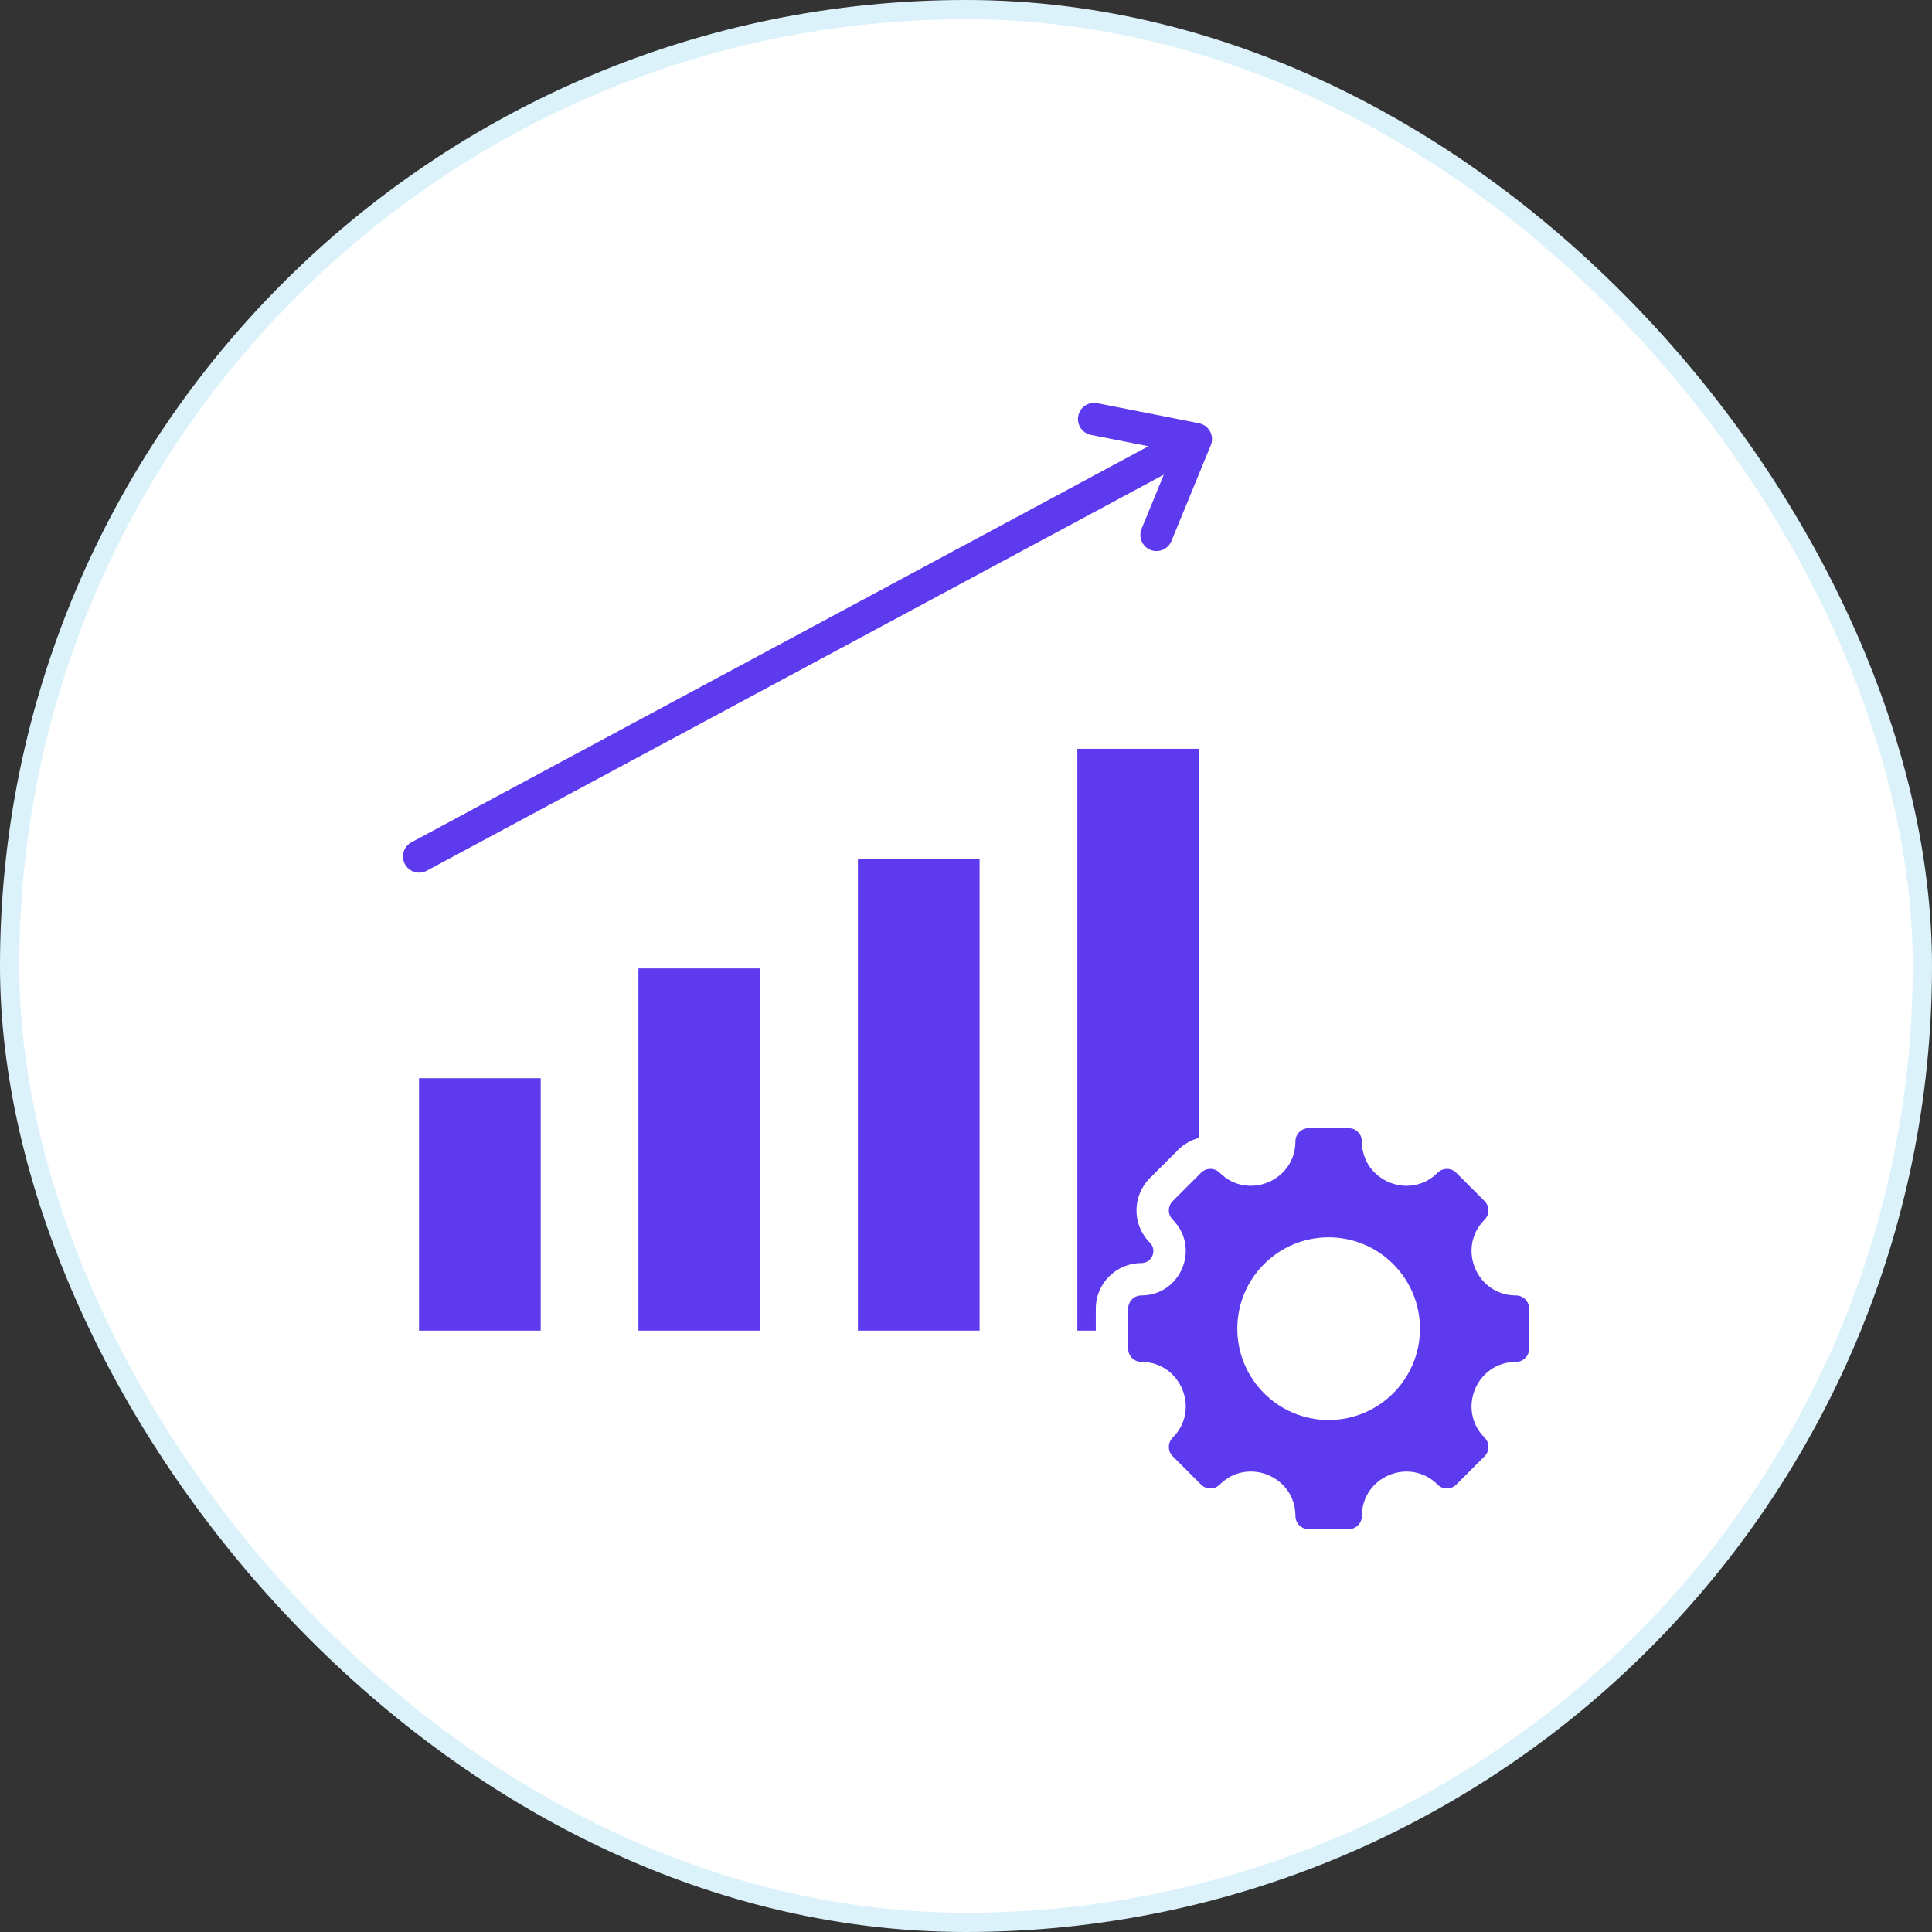
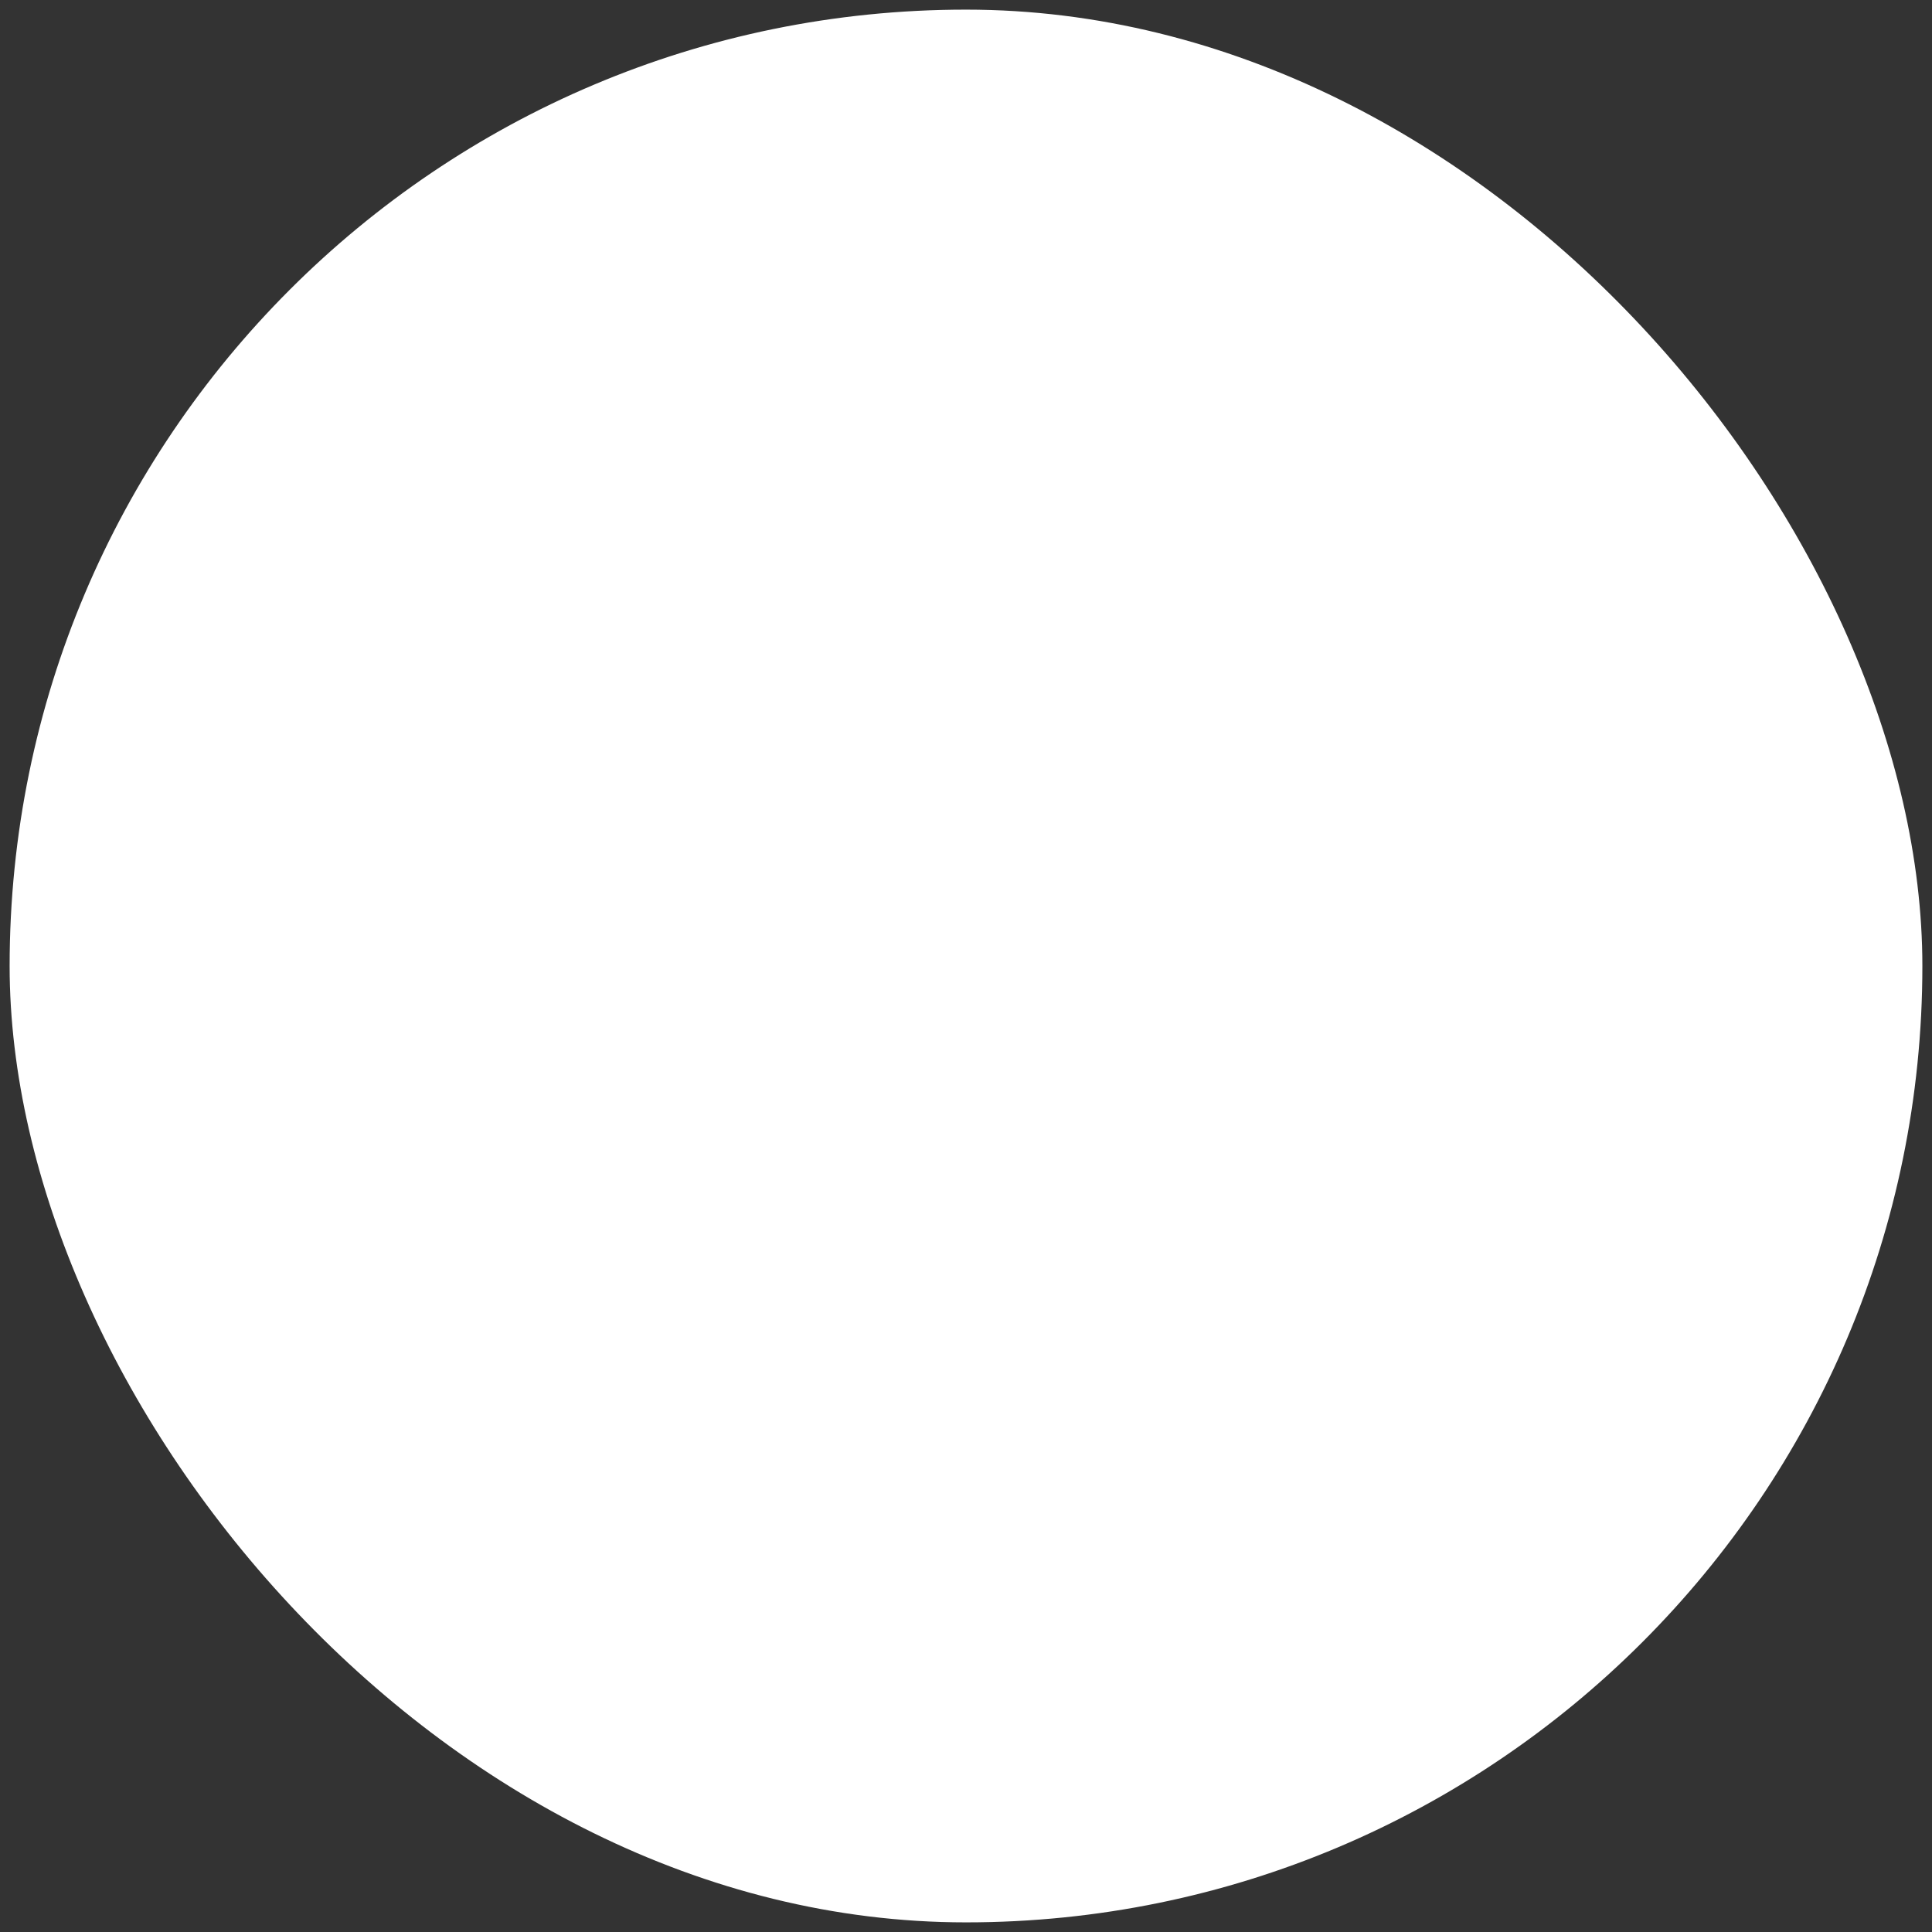
<svg xmlns="http://www.w3.org/2000/svg" width="124" height="124" viewBox="0 0 124 124" fill="none">
  <rect x="0" y="0" width="124" height="124" fill="#333333" stroke="none" />
  <rect x="0.618" y="0.618" width="122.764" height="122.764" rx="61.382" fill="white" />
-   <rect x="0.618" y="0.618" width="122.764" height="122.764" rx="61.382" stroke="#DCF2FB" stroke-width="1.236" />
-   <path fill-rule="evenodd" clip-rule="evenodd" d="M26.893 69.202H34.703V85.402H26.893V69.202ZM27.384 55.889C27.142 56.016 26.86 56.043 26.598 55.963C26.337 55.883 26.118 55.703 25.988 55.462C25.859 55.222 25.83 54.94 25.907 54.678C25.985 54.415 26.162 54.194 26.402 54.063L73.711 28.641L70.014 27.913C69.746 27.858 69.511 27.699 69.359 27.471C69.208 27.244 69.152 26.966 69.205 26.697C69.257 26.429 69.413 26.192 69.639 26.038C69.865 25.884 70.142 25.826 70.411 25.875L76.953 27.165L76.952 27.167C77.103 27.196 77.245 27.259 77.368 27.349C77.491 27.44 77.593 27.557 77.666 27.692C77.738 27.827 77.78 27.976 77.788 28.129C77.796 28.282 77.77 28.435 77.712 28.577L75.177 34.744C75.069 34.993 74.868 35.189 74.617 35.291C74.365 35.394 74.084 35.393 73.833 35.29C73.582 35.187 73.382 34.989 73.275 34.74C73.168 34.491 73.163 34.209 73.261 33.957L74.696 30.466L27.384 55.889ZM97.298 87.409C94.764 87.409 93.492 90.479 95.284 92.27C95.362 92.349 95.425 92.442 95.467 92.545C95.51 92.647 95.532 92.757 95.532 92.868C95.532 92.979 95.51 93.089 95.467 93.192C95.425 93.294 95.362 93.387 95.284 93.466L93.464 95.285C93.386 95.364 93.293 95.426 93.19 95.469C93.088 95.511 92.978 95.533 92.867 95.533C92.756 95.533 92.646 95.511 92.543 95.469C92.441 95.426 92.347 95.364 92.269 95.285C90.477 93.494 87.408 94.765 87.408 97.299C87.408 97.523 87.319 97.738 87.16 97.897C87.002 98.055 86.787 98.144 86.562 98.144H83.989C83.765 98.144 83.55 98.055 83.391 97.897C83.233 97.738 83.144 97.523 83.144 97.299C83.144 94.762 80.076 93.492 78.283 95.285C78.204 95.364 78.111 95.426 78.008 95.469C77.906 95.511 77.796 95.533 77.685 95.533C77.574 95.533 77.464 95.511 77.361 95.469C77.259 95.426 77.166 95.364 77.087 95.285L75.268 93.466C75.189 93.387 75.127 93.294 75.084 93.192C75.042 93.089 75.02 92.979 75.02 92.868C75.02 92.757 75.042 92.647 75.084 92.545C75.127 92.442 75.189 92.349 75.268 92.27C77.059 90.479 75.788 87.409 73.254 87.409C73.03 87.409 72.815 87.32 72.656 87.162C72.498 87.003 72.409 86.788 72.409 86.564V83.991C72.409 83.766 72.498 83.552 72.656 83.393C72.815 83.234 73.03 83.145 73.254 83.145C75.788 83.145 77.059 80.076 75.268 78.284C75.189 78.206 75.127 78.112 75.084 78.01C75.042 77.907 75.02 77.797 75.02 77.686C75.02 77.575 75.042 77.466 75.084 77.363C75.127 77.26 75.189 77.167 75.268 77.089L77.087 75.269C77.166 75.191 77.259 75.128 77.361 75.086C77.464 75.043 77.574 75.022 77.685 75.022C77.796 75.022 77.906 75.043 78.008 75.086C78.111 75.128 78.204 75.191 78.283 75.269C80.074 77.061 83.144 75.789 83.144 73.255C83.144 73.031 83.233 72.816 83.391 72.658C83.55 72.499 83.765 72.41 83.989 72.41H86.562C86.787 72.41 87.002 72.499 87.16 72.658C87.319 72.816 87.408 73.031 87.408 73.255C87.408 75.789 90.477 77.061 92.269 75.269C92.347 75.191 92.441 75.128 92.543 75.086C92.646 75.043 92.756 75.022 92.867 75.022C92.978 75.022 93.088 75.043 93.19 75.086C93.293 75.128 93.386 75.191 93.464 75.269L95.284 77.089C95.362 77.167 95.425 77.26 95.467 77.363C95.51 77.466 95.532 77.575 95.532 77.686C95.532 77.797 95.51 77.907 95.467 78.01C95.425 78.112 95.362 78.206 95.284 78.284C93.492 80.076 94.764 83.145 97.298 83.145C97.522 83.145 97.737 83.234 97.895 83.393C98.054 83.552 98.143 83.766 98.143 83.991V86.564C98.143 86.788 98.054 87.003 97.895 87.161C97.737 87.32 97.522 87.409 97.298 87.409ZM85.276 79.415C82.038 79.415 79.414 82.04 79.414 85.277C79.414 88.515 82.038 91.139 85.276 91.139C88.513 91.139 91.138 88.515 91.138 85.277C91.138 82.04 88.513 79.415 85.276 79.415ZM69.147 48.058V85.402H70.331V83.991C70.331 82.377 71.641 81.067 73.254 81.067C73.943 81.067 74.285 80.24 73.798 79.754C72.657 78.613 72.657 76.76 73.798 75.619L75.618 73.8C75.988 73.429 76.45 73.165 76.957 73.036V48.058H69.147ZM55.062 55.106V85.402H62.873V55.106H55.062ZM40.977 62.154H48.788V85.402H40.977V62.154Z" fill="#5E3AEE" />
</svg>